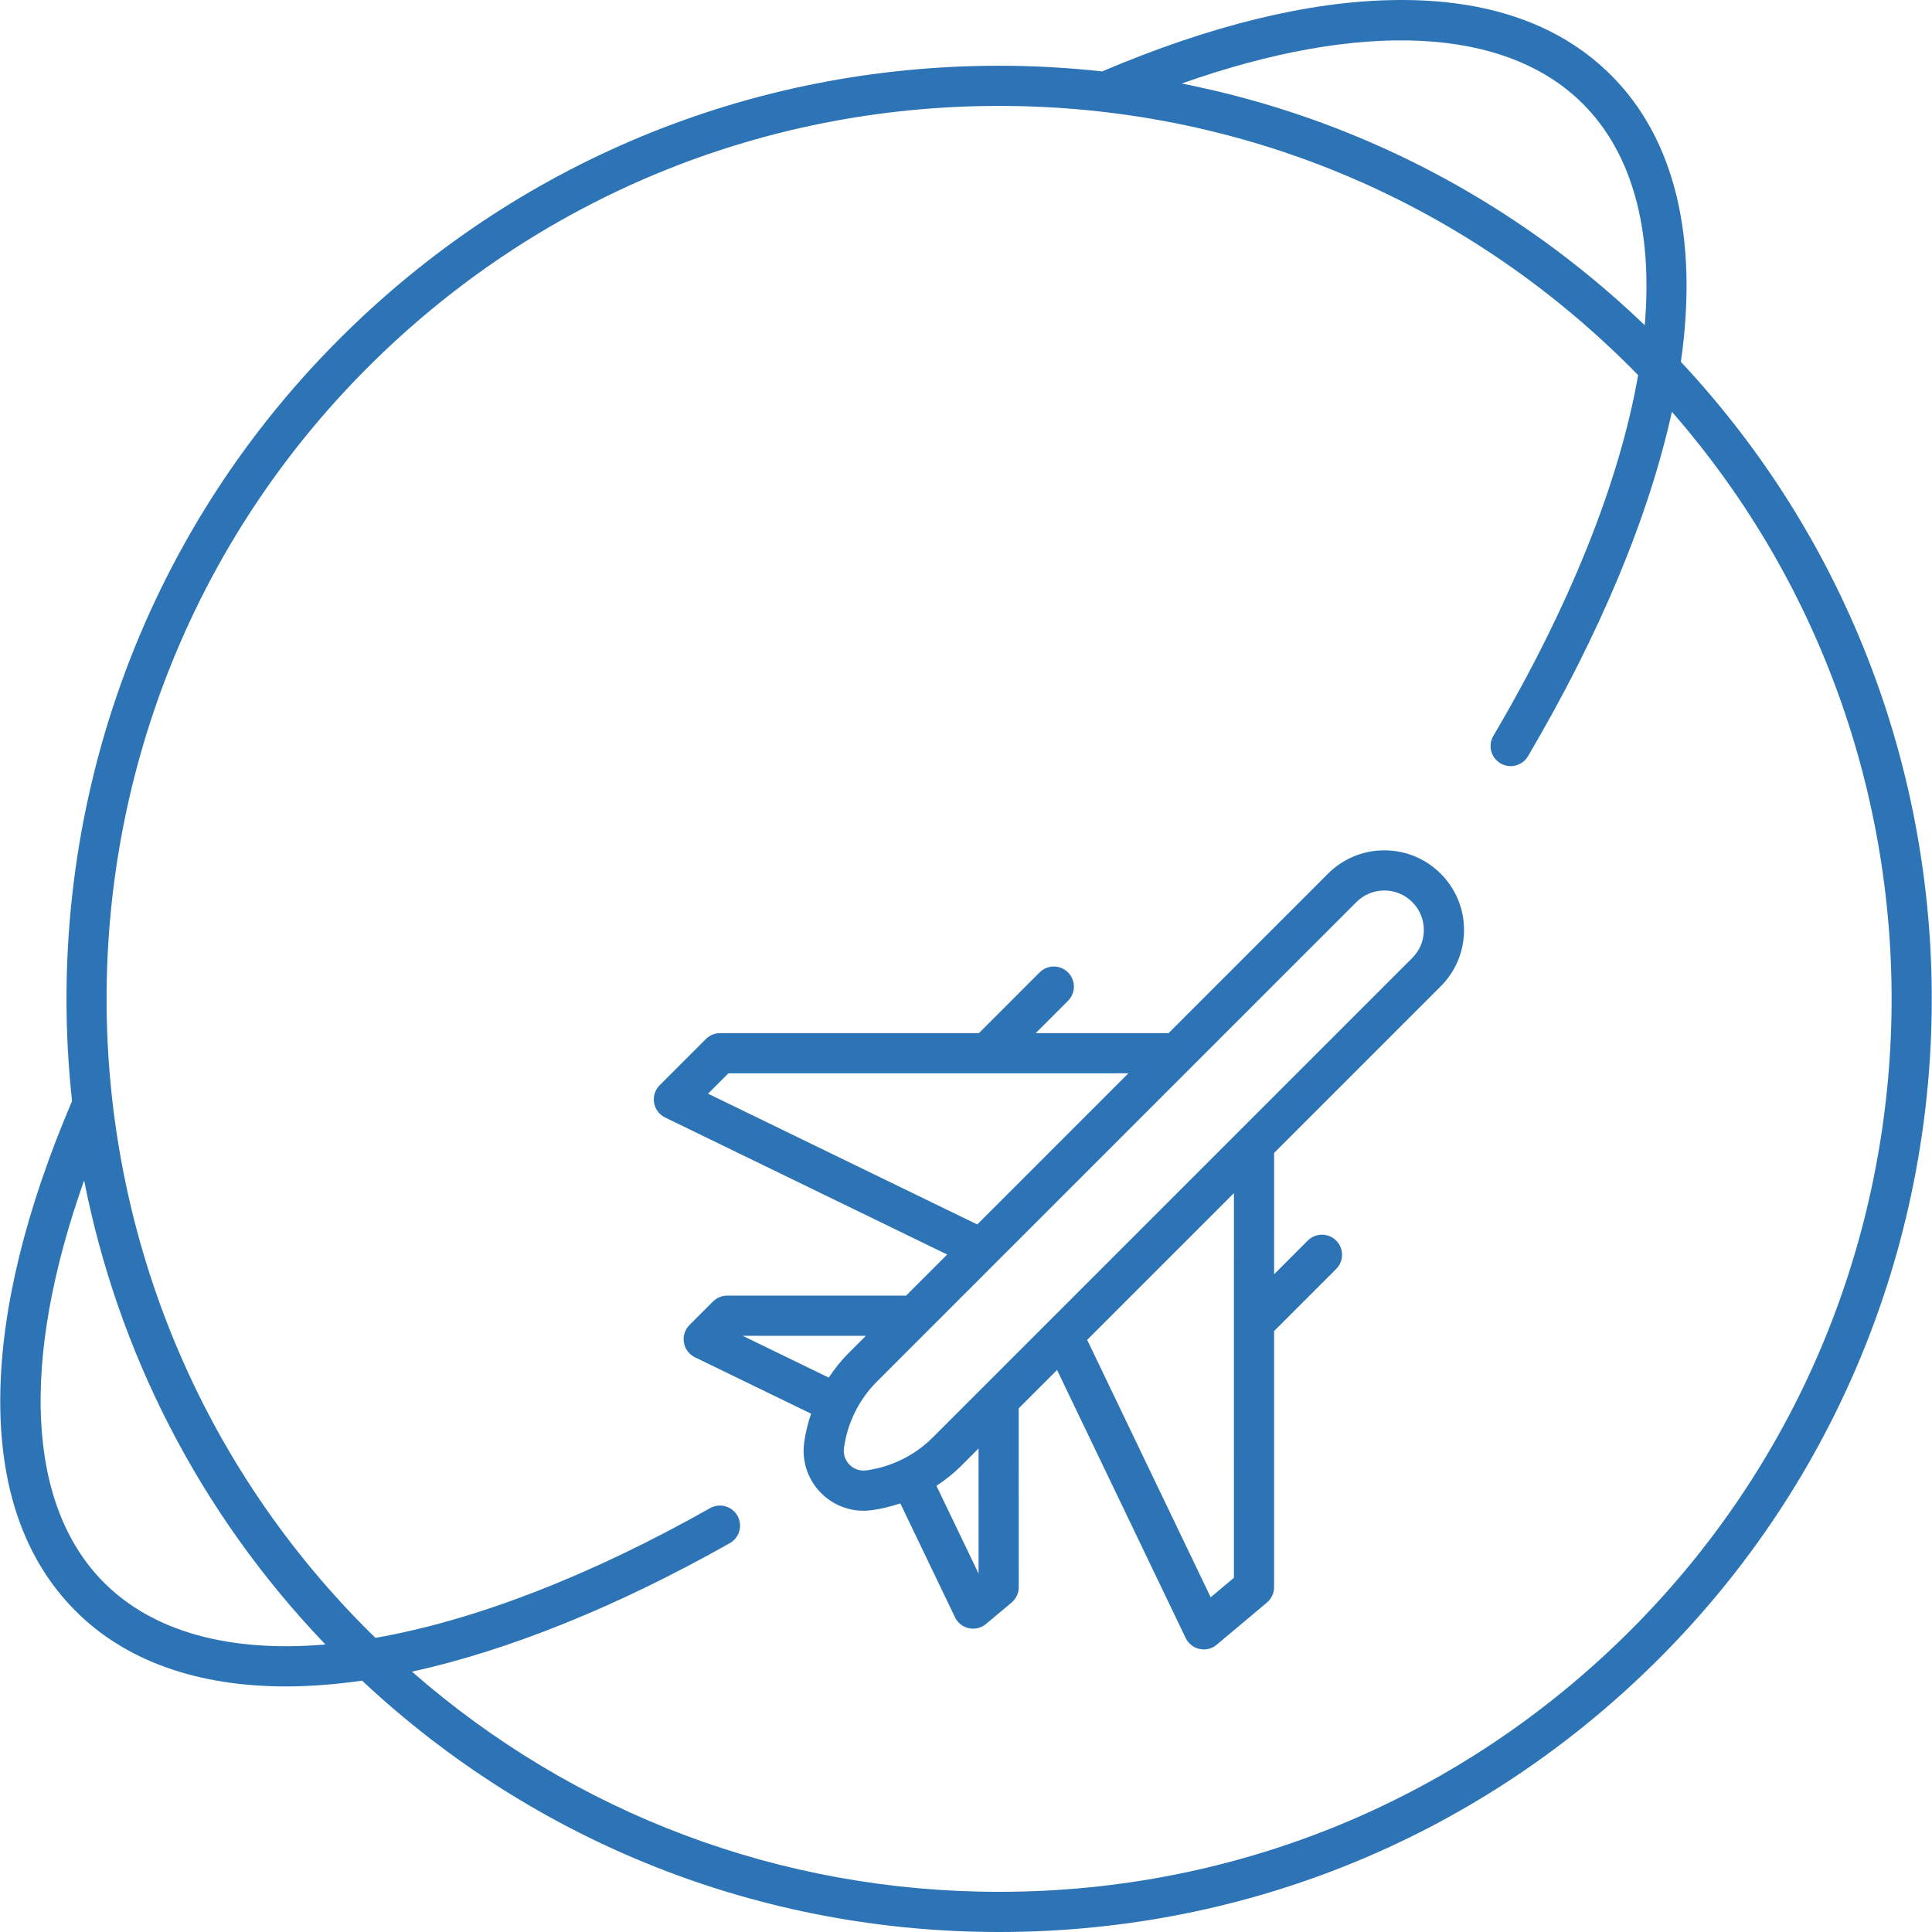
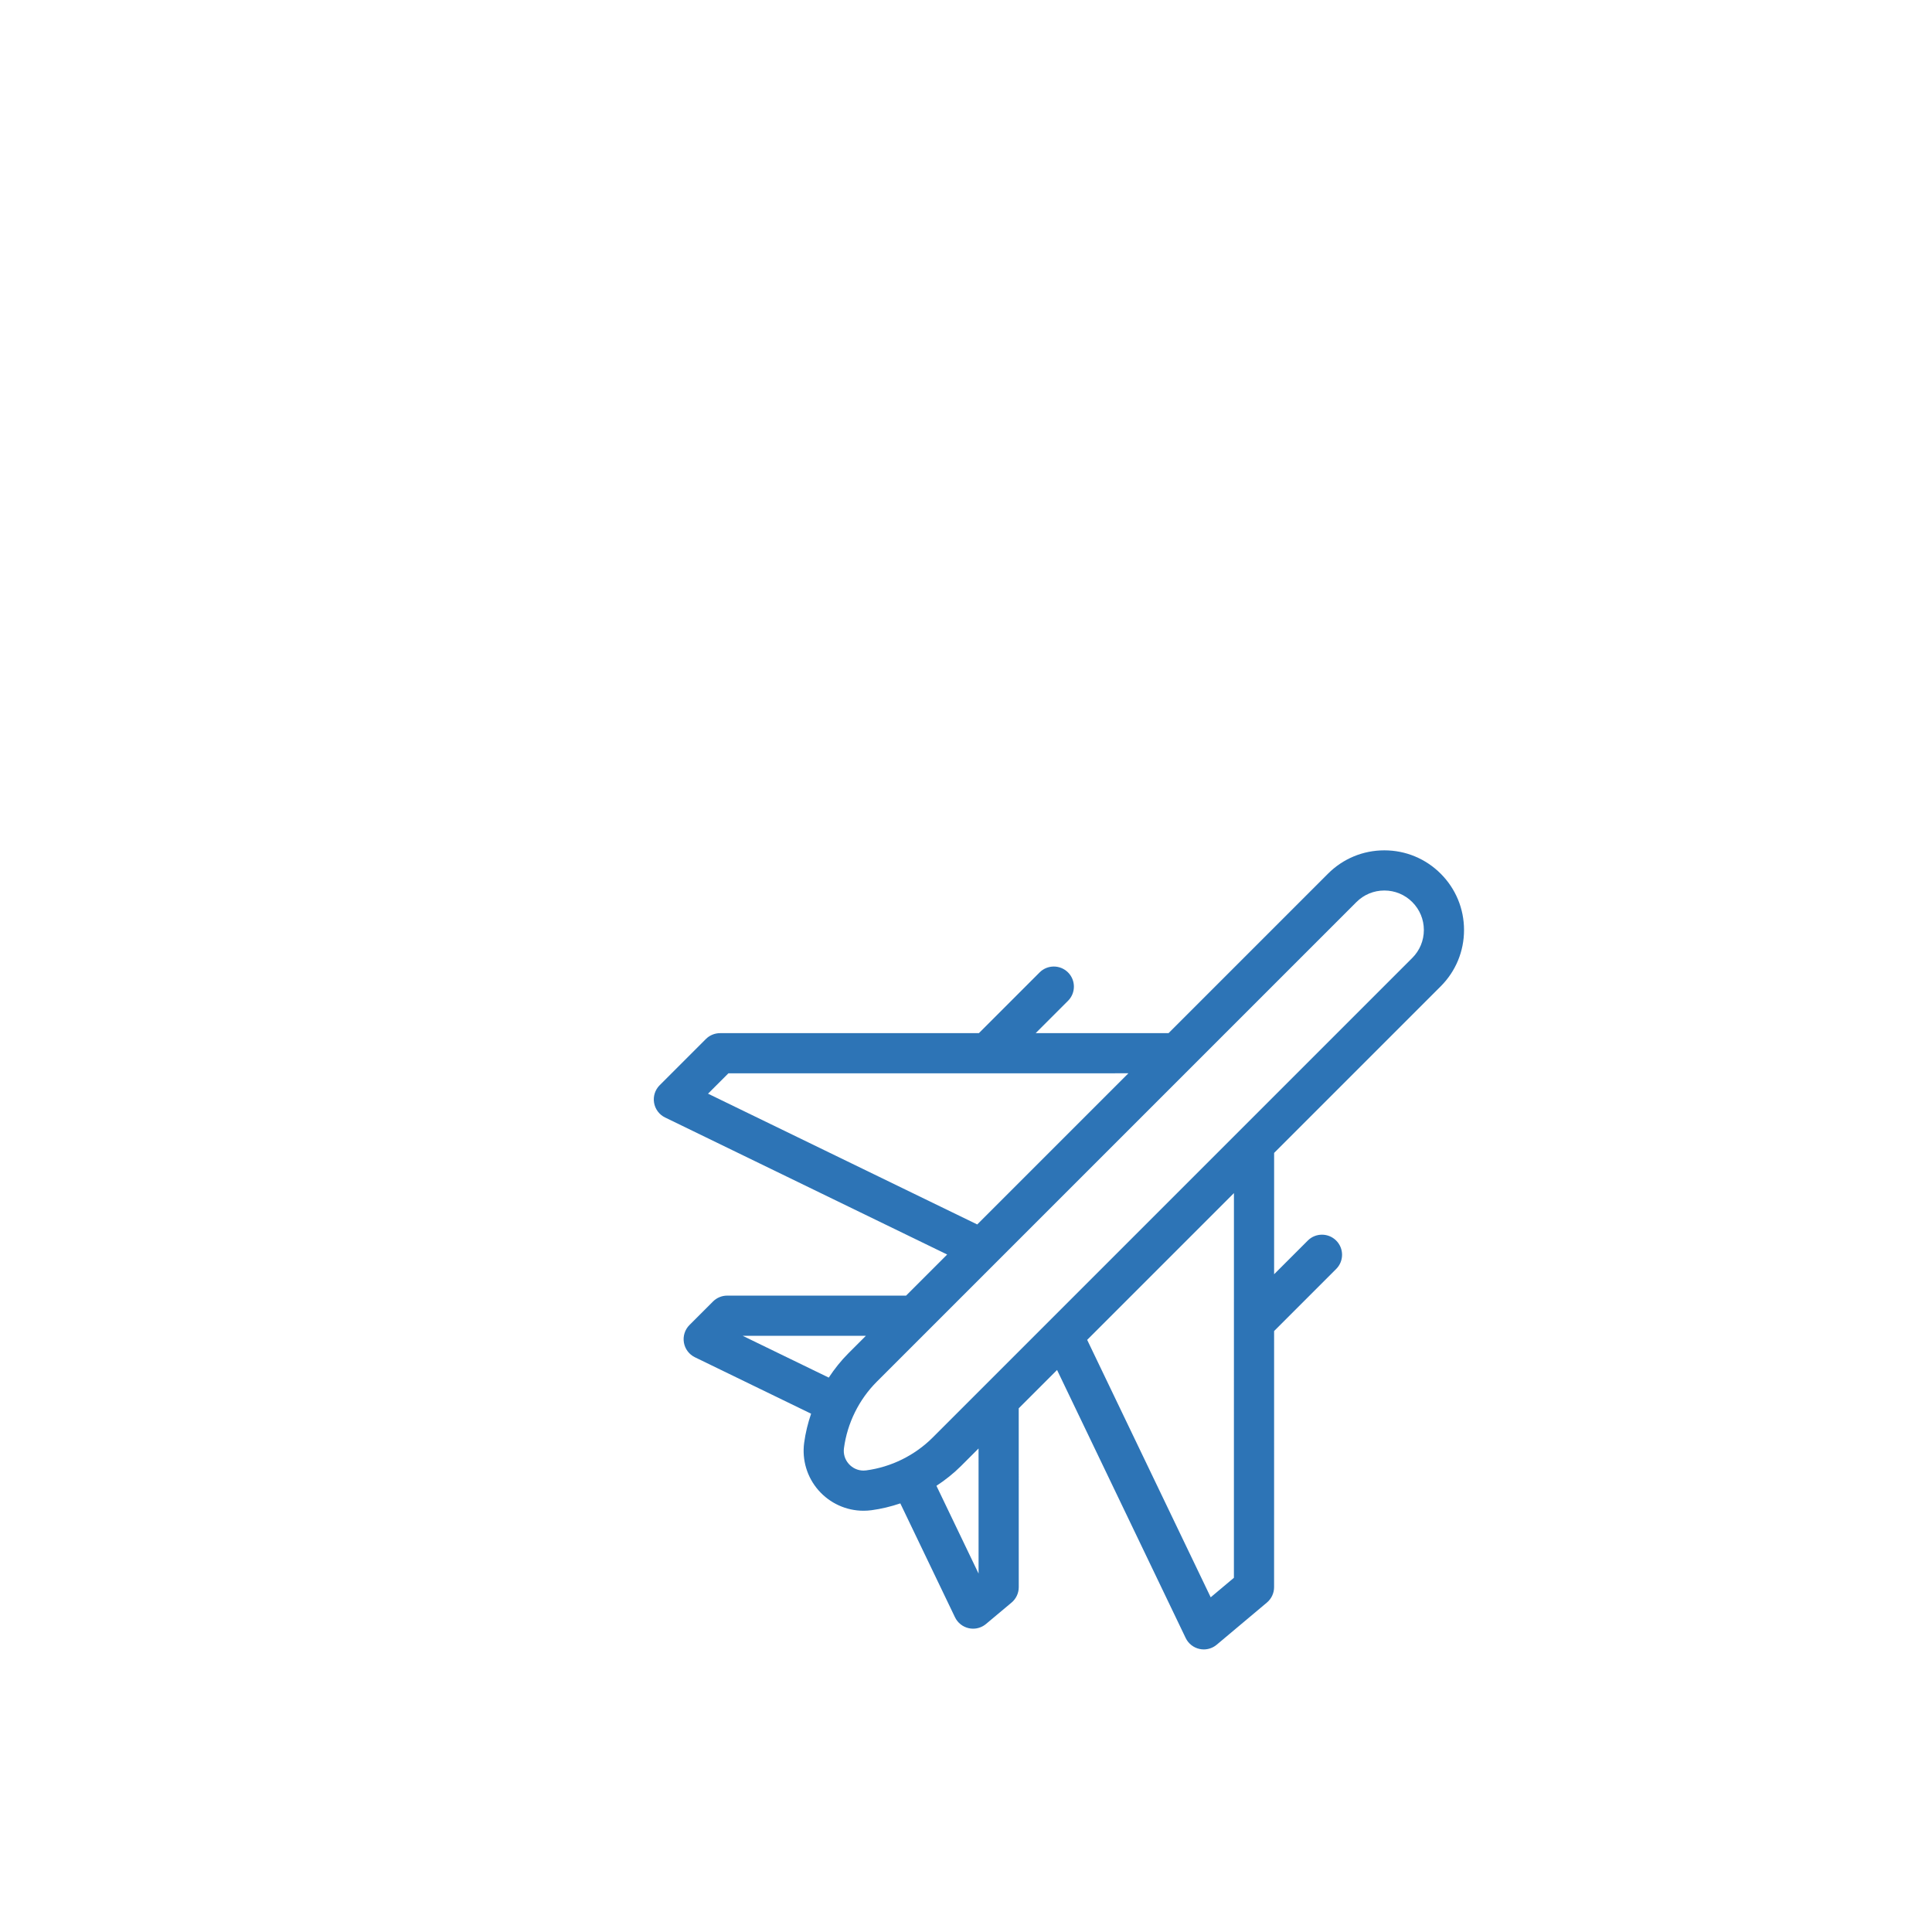
<svg xmlns="http://www.w3.org/2000/svg" version="1.1" width="512" height="512" x="0" y="0" viewBox="0 0 384.747 384.747" style="enable-background:new 0 0 512 512" xml:space="preserve" class="">
  <g>
    <g>
      <path d="M275.684,169.341c-4.237,0-8.222,1.65-11.219,4.646l-31.752,31.753l-26.459,0.002l6.435-6.435 c1.563-1.563,1.563-4.095,0-5.657c-1.563-1.561-4.096-1.561-5.656,0l-12.093,12.093l-51.544,0.004 c-1.062,0-2.078,0.421-2.828,1.171l-9.197,9.197c-0.915,0.915-1.331,2.216-1.116,3.492c0.214,1.276,1.033,2.37,2.196,2.935 l56.174,27.288l-8.19,8.19l-35.617-0.006c-0.001,0-0.001,0-0.001,0c-1.061,0-2.078,0.421-2.828,1.171l-4.68,4.679 c-0.915,0.915-1.331,2.216-1.116,3.492c0.214,1.276,1.033,2.37,2.196,2.935l23.136,11.238c-0.639,1.885-1.12,3.825-1.383,5.806 c-0.455,3.412,0.583,6.853,2.848,9.439c2.271,2.594,5.539,4.082,8.967,4.082c0.001,0,0.001,0,0.002,0 c0.53,0,1.067-0.036,1.599-0.106c1.956-0.261,3.872-0.733,5.735-1.359l10.888,22.68c0.535,1.114,1.554,1.918,2.761,2.179 c0.281,0.061,0.564,0.09,0.846,0.09c0.931,0,1.842-0.325,2.569-0.934l5.092-4.266c0.907-0.76,1.431-1.883,1.431-3.066 l-0.006-35.617l7.635-7.635l25.614,53.379c0.535,1.114,1.555,1.919,2.764,2.18c0.279,0.06,0.562,0.09,0.843,0.09 c0.932,0,1.845-0.326,2.572-0.937l9.998-8.397c0.905-0.76,1.428-1.881,1.428-3.063l0.004-51.003l12.362-12.363 c1.563-1.563,1.563-4.095,0-5.657c-1.563-1.562-4.096-1.562-5.656,0l-6.705,6.705l0.002-24.16l33.171-33.171 c2.997-2.997,4.648-6.981,4.648-11.219c0-4.238-1.651-8.222-4.648-11.219C283.907,170.991,279.923,169.341,275.684,169.341z M141,217.8l4.054-4.054l79.659-0.006l-30.102,30.102L141,217.8z M147.895,266.014l24.541,0.004l-3.478,3.478 c-1.476,1.476-2.773,3.112-3.917,4.846L147.895,266.014z M194.878,313.371l-8.391-17.48c1.758-1.153,3.416-2.464,4.909-3.957 l3.478-3.478L194.878,313.371z M245.725,314.21l-4.622,3.882l-24.6-51.266l29.228-29.229L245.725,314.21z M281.247,190.768 l-85.201,85.202c-0.002,0.002-0.003,0.003-0.005,0.005l-10.302,10.302c-3.555,3.555-8.257,5.878-13.24,6.543 c-0.182,0.024-0.363,0.036-0.542,0.036c-1.122,0-2.196-0.493-2.948-1.352c-0.757-0.864-1.09-1.97-0.938-3.112 c0.664-4.982,2.988-9.684,6.543-13.239l95.508-95.509c1.486-1.486,3.462-2.304,5.563-2.304c2.102,0,4.076,0.818,5.563,2.304 c1.485,1.486,2.305,3.461,2.305,5.562S282.733,189.283,281.247,190.768z" fill="#2d74b6" data-original="#000000" style="" class="" />
-       <path d="M334.74,72.061c3.526-24.712-1.233-44.415-13.859-57.041c-10.244-10.243-24.75-15.296-43.274-15.009 c-17.02,0.262-36.57,5.048-58.114,14.209c-6.769-0.739-13.616-1.127-20.524-1.127c-49.637,0-96.302,19.329-131.399,54.428 c-41.397,41.397-59.129,97.627-53.221,151.741c-9.214,21.617-14.026,41.23-14.29,58.299c-0.285,18.471,4.764,33.031,15.008,43.275 c9.928,9.927,24.227,15.005,41.905,15.005c4.798,0,9.859-0.396,15.135-1.149c34.533,32.321,79.331,50.055,126.862,50.055 c49.637,0,96.302-19.33,131.399-54.427C401.329,259.358,402.779,144.818,334.74,72.061z M315.224,20.677 c9.754,9.754,13.952,24.897,12.319,44.088c-25.874-24.825-57.699-41.324-92.21-48.134C271.148,3.975,299.833,5.287,315.224,20.677z M20.721,315.179c-15.422-15.423-16.706-44.193-3.967-80.11c6.636,33.718,22.656,65.934,48.055,92.422 C45.614,329.126,30.472,324.929,20.721,315.179z M324.711,324.663c-33.587,33.587-78.244,52.085-125.743,52.085 c-43.455,0-84.526-15.491-116.924-43.846c19.281-4.231,40.979-12.989,63.301-25.596c1.924-1.086,2.602-3.526,1.516-5.45 c-1.086-1.923-3.525-2.603-5.449-1.516c-23.849,13.469-46.831,22.365-66.639,25.833c-0.515-0.503-1.036-0.999-1.547-1.51 c-69.335-69.335-69.335-182.151,0-251.486c33.587-33.587,78.244-52.084,125.743-52.084c47.499,0,92.156,18.497,125.743,52.084 c0.511,0.511,1.007,1.033,1.511,1.55c-3.729,21.292-13.657,46.063-28.827,71.815c-1.121,1.903-0.487,4.355,1.416,5.477 c0.638,0.376,1.337,0.554,2.026,0.554c1.37,0,2.705-0.705,3.45-1.97c14.285-24.248,24.091-47.773,28.657-68.601 C393.915,151.774,391.179,258.195,324.711,324.663z" fill="#2d74b6" data-original="#000000" style="" class="" />
    </g>
    <g> </g>
    <g> </g>
    <g> </g>
    <g> </g>
    <g> </g>
    <g> </g>
    <g> </g>
    <g> </g>
    <g> </g>
    <g> </g>
    <g> </g>
    <g> </g>
    <g> </g>
    <g> </g>
    <g> </g>
  </g>
</svg>